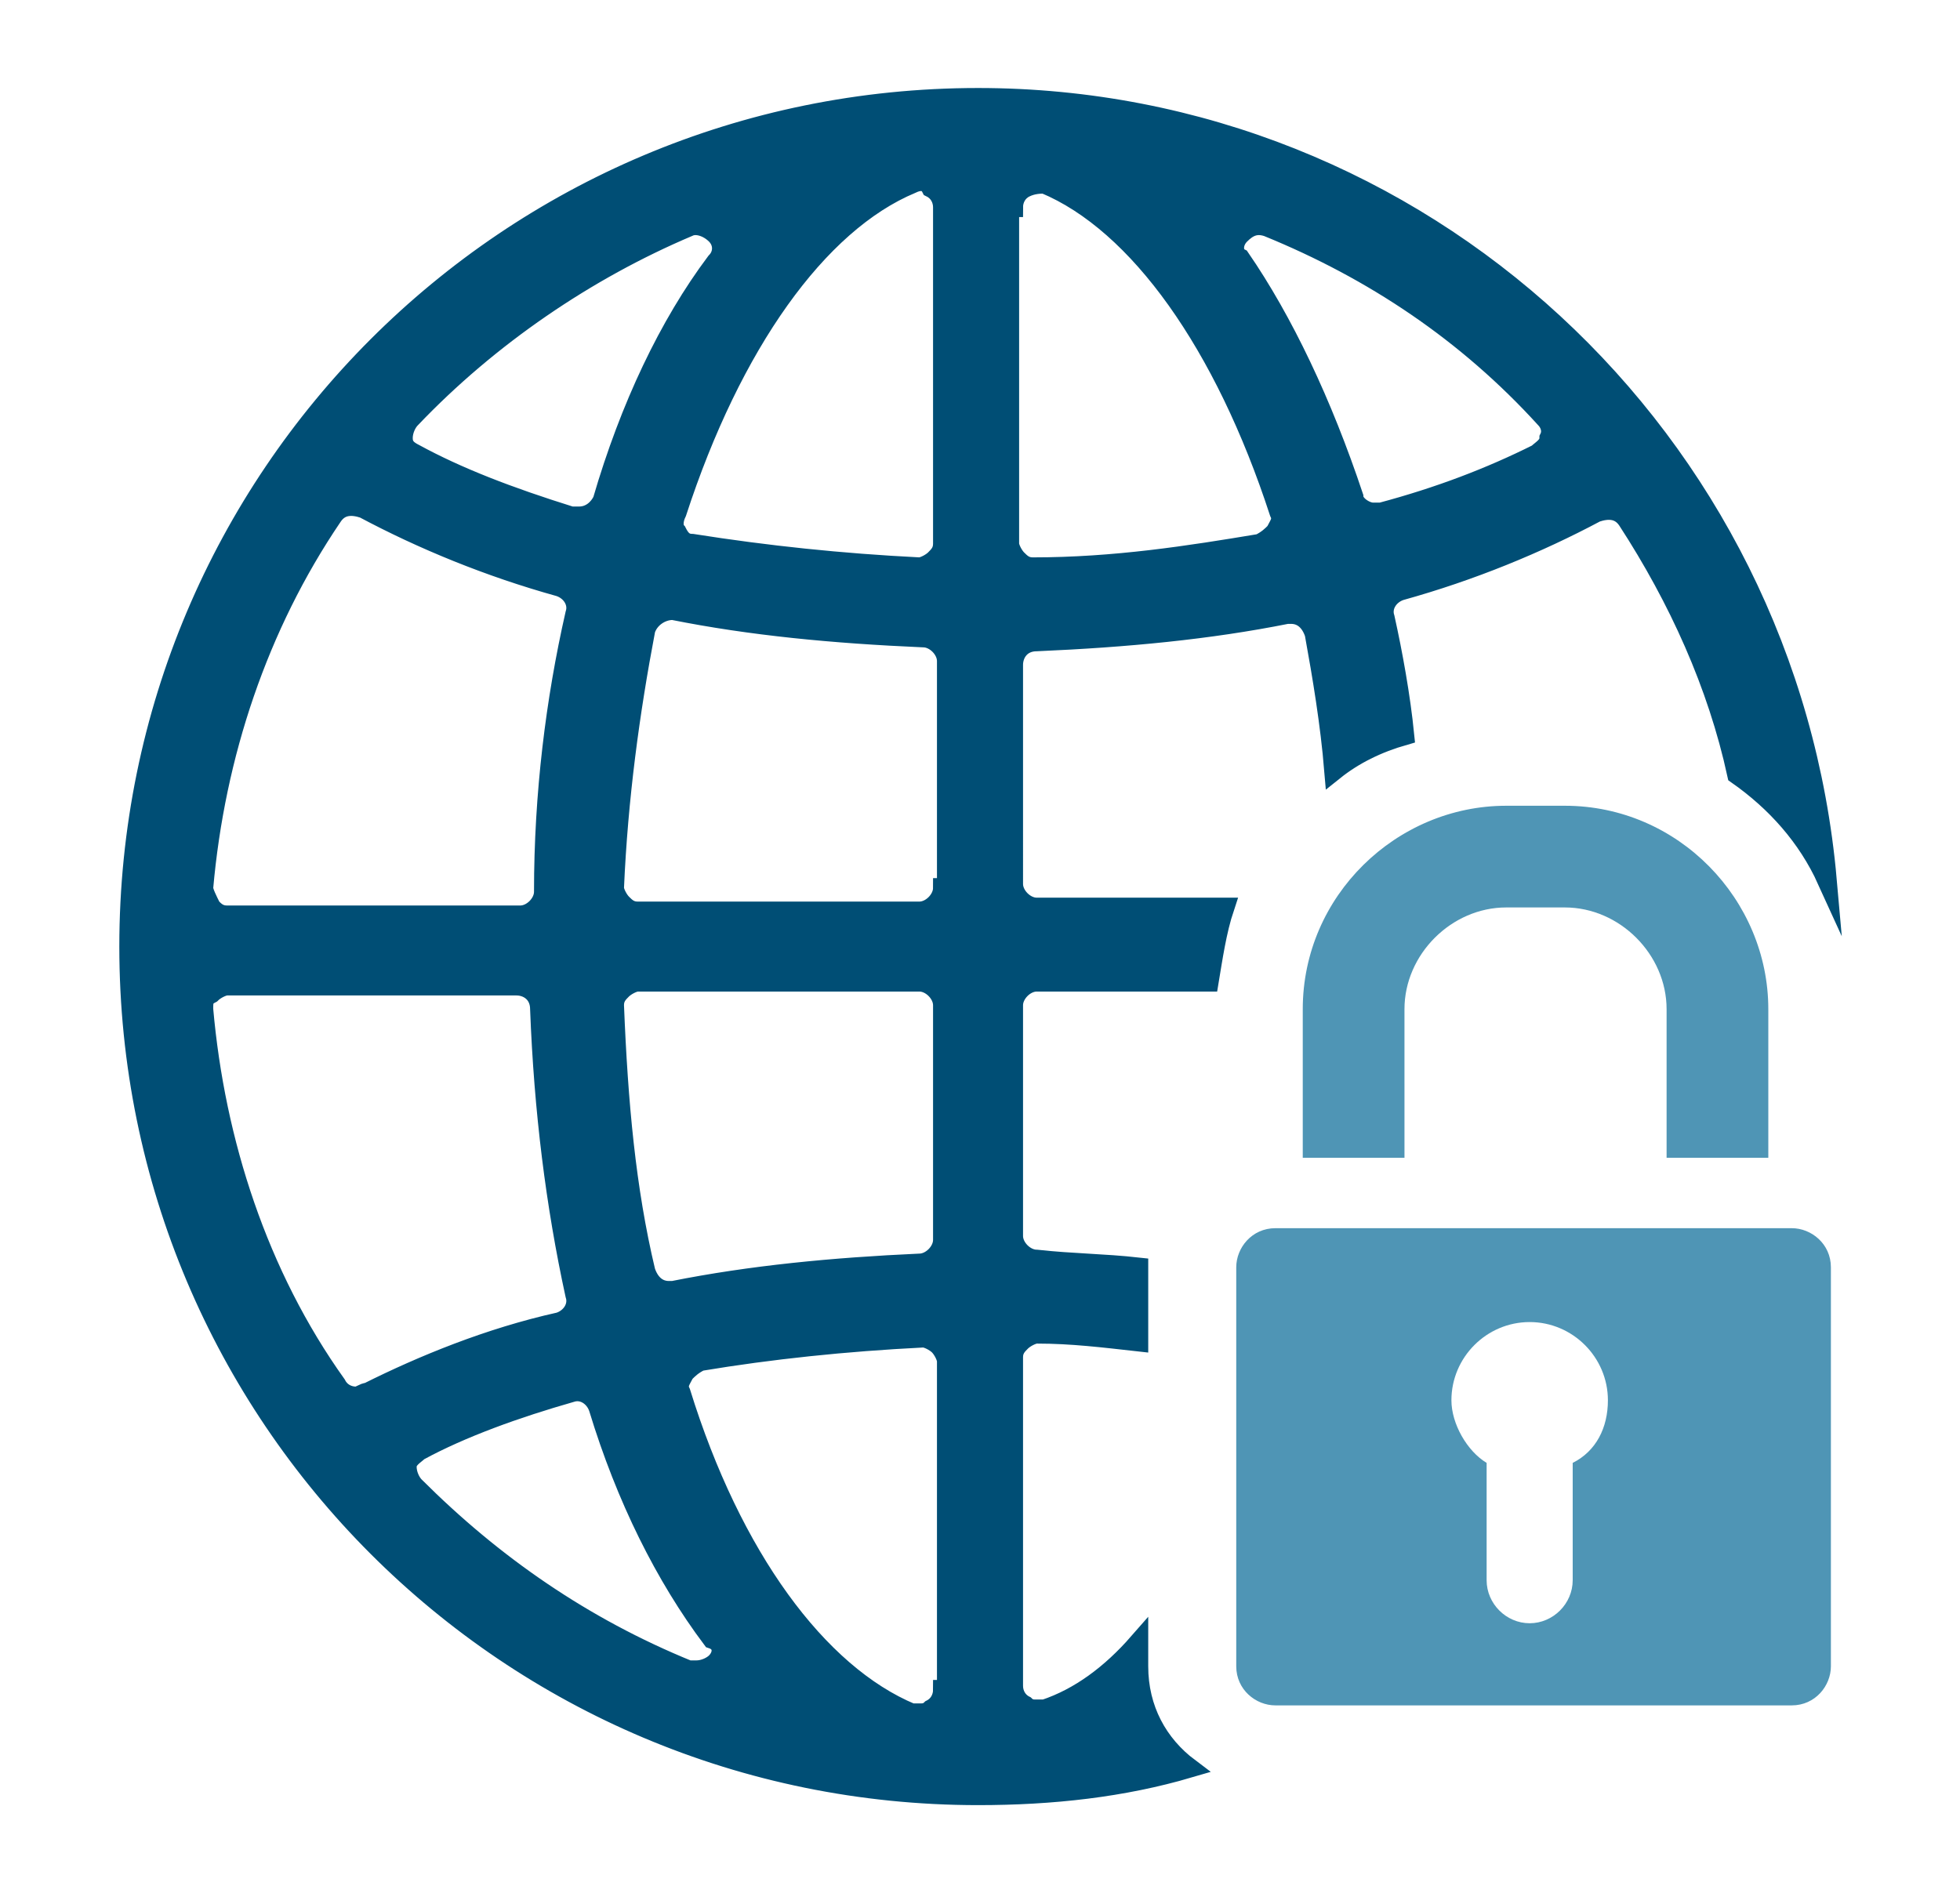
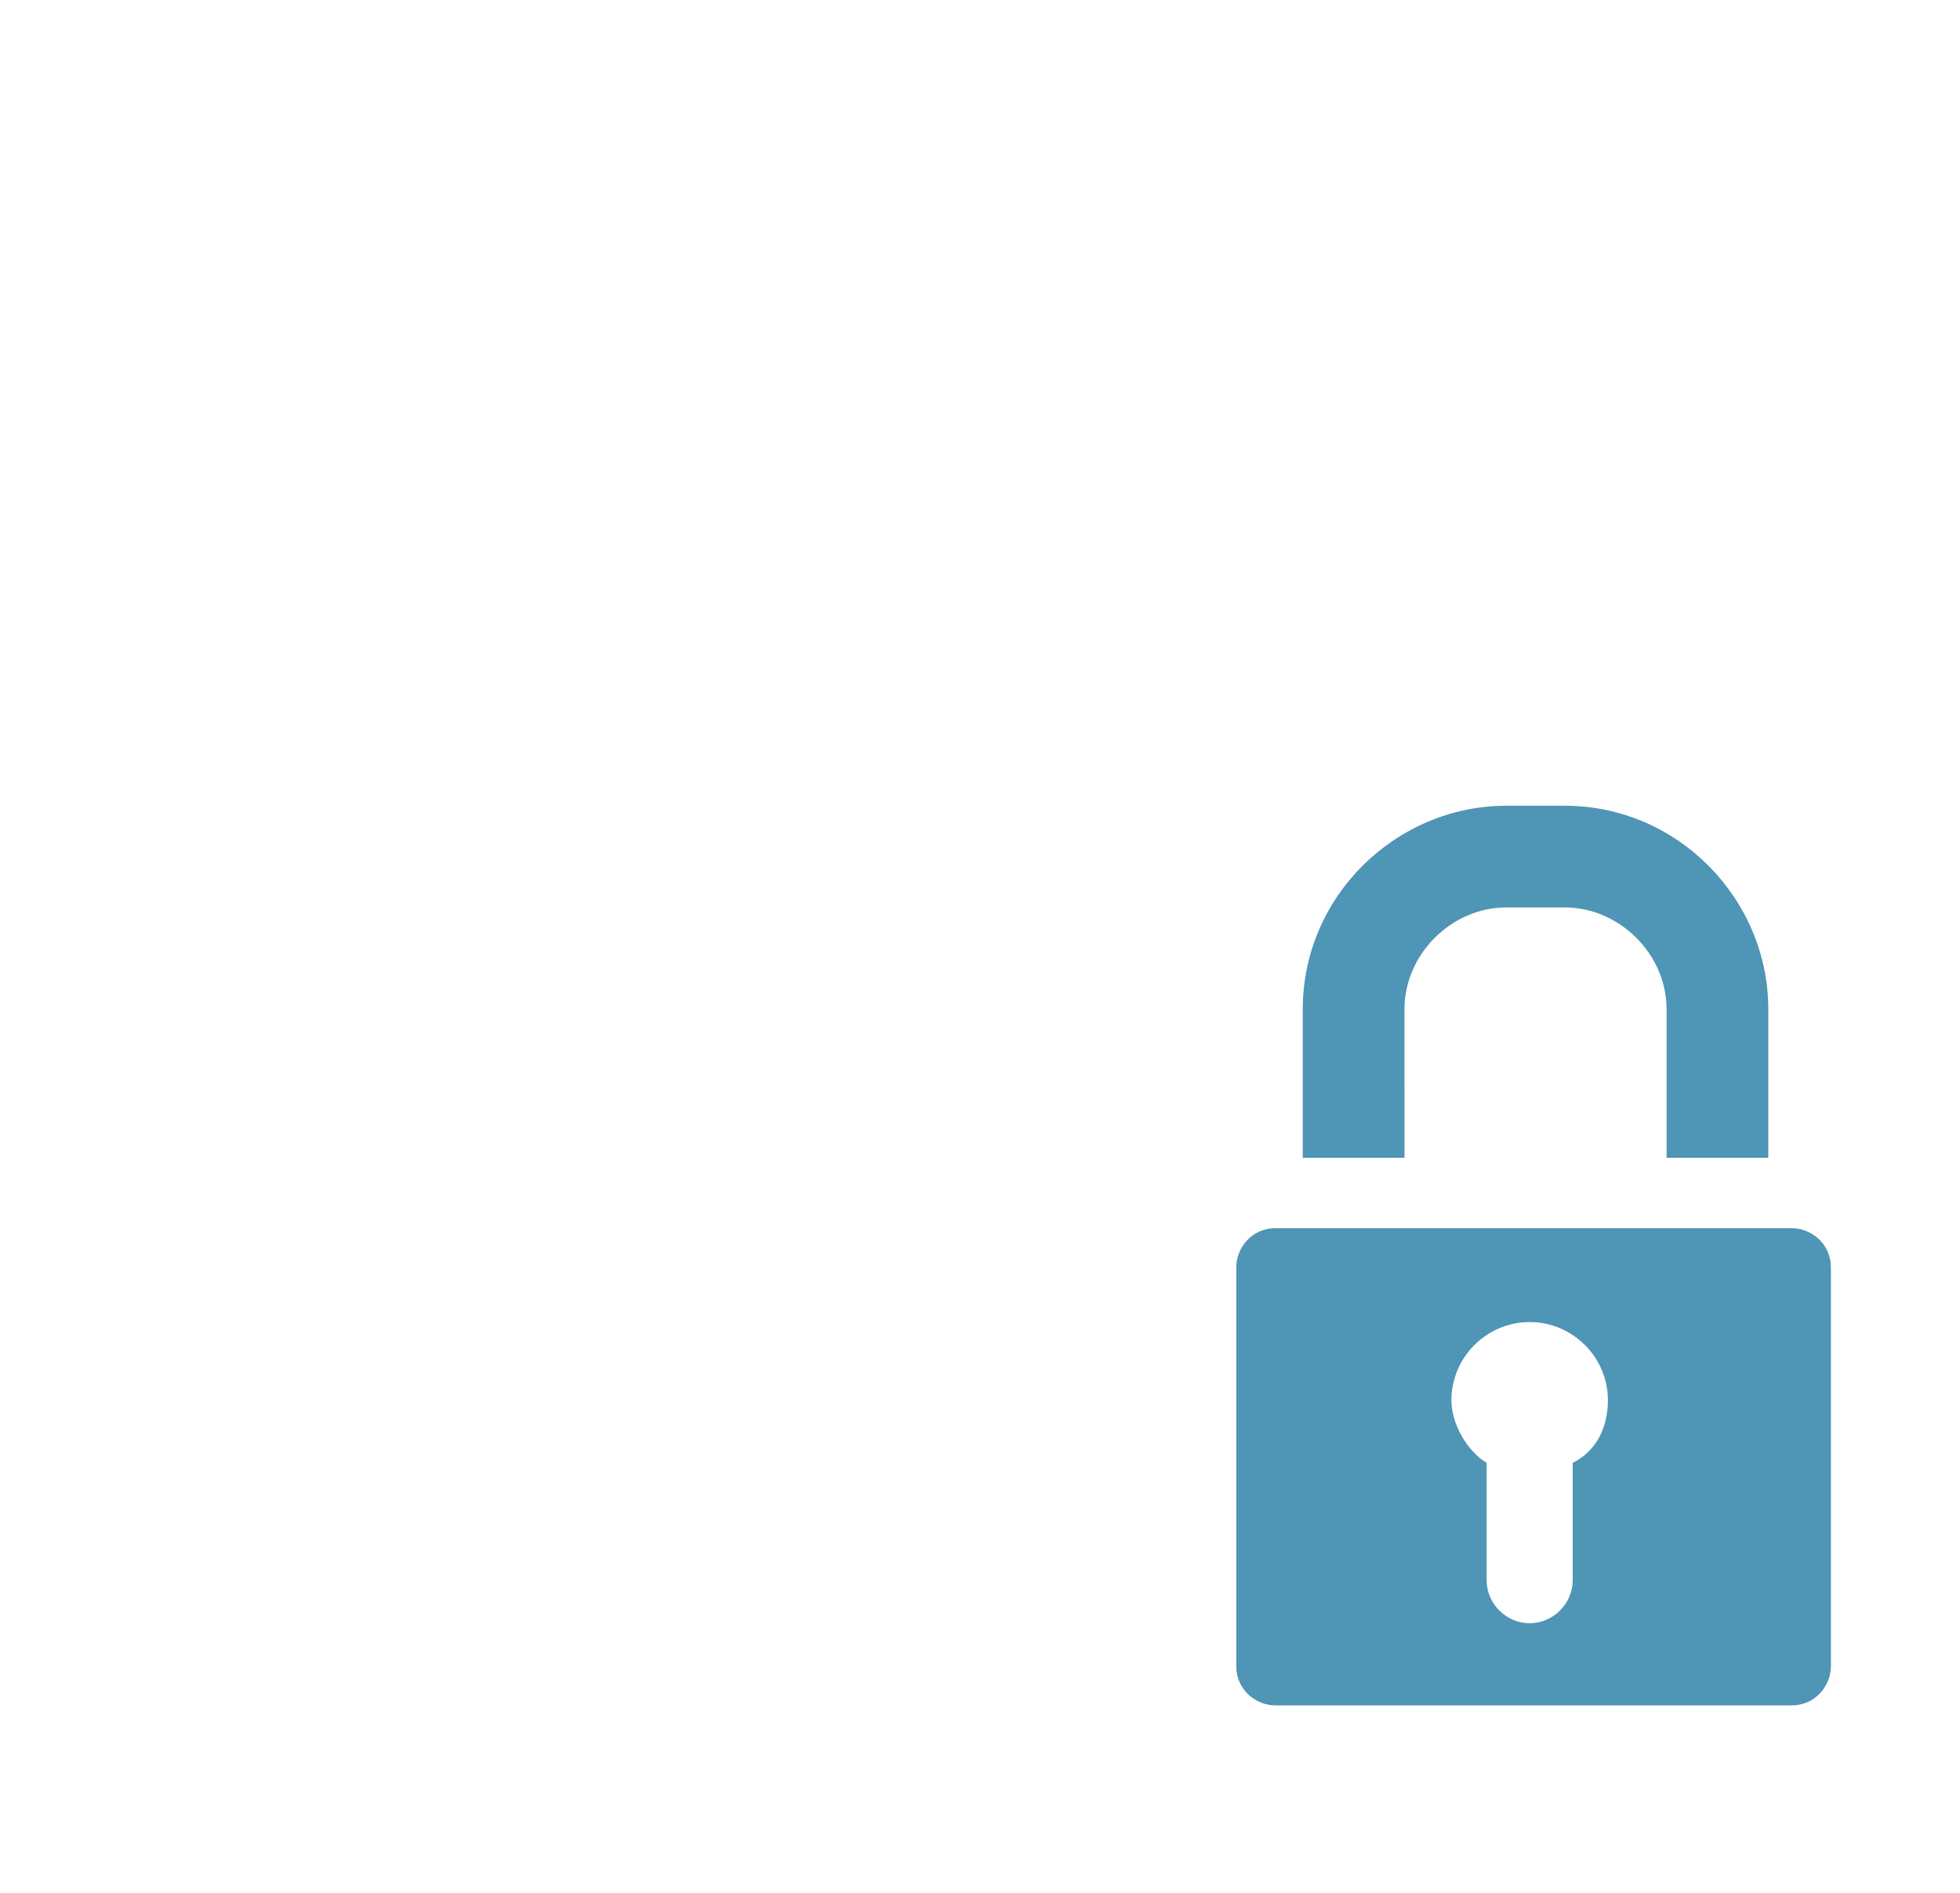
<svg xmlns="http://www.w3.org/2000/svg" version="1.1" id="Layer_1" x="0px" y="0px" viewBox="0 0 50.1 48.4" style="enable-background:new 0 0 50.1 48.4;" xml:space="preserve">
  <style type="text/css">
	.st0{fill:#004E75;stroke:#004E75;stroke-width:0.5;stroke-miterlimit:10;}
	.st1{fill:#4F95B5;}
</style>
  <g>
-     <path class="st0" d="M29.1,42.6V42c-0.7,0.8-1.5,1.4-2.4,1.7c-0.1,0-0.1,0-0.2,0c-0.1,0-0.2,0-0.3-0.1c-0.2-0.1-0.3-0.3-0.3-0.5   v-8.4c0-0.2,0.1-0.3,0.2-0.4c0.1-0.1,0.3-0.2,0.4-0.2h0c0.9,0,1.7,0.1,2.6,0.2v-1.9c-0.9-0.1-1.7-0.1-2.6-0.2   c-0.3,0-0.6-0.3-0.6-0.6v-5.9c0-0.3,0.3-0.6,0.6-0.6h4.4c0.1-0.6,0.2-1.3,0.4-1.9h-4.8c-0.3,0-0.6-0.3-0.6-0.6V17   c0-0.3,0.2-0.6,0.6-0.6c2.3-0.1,4.4-0.3,6.4-0.7c0,0,0.1,0,0.1,0c0.3,0,0.5,0.2,0.6,0.5c0.2,1.1,0.4,2.3,0.5,3.5   c0.5-0.4,1.1-0.7,1.8-0.9c-0.1-1-0.3-2.1-0.5-3c-0.1-0.3,0.1-0.6,0.4-0.7c1.8-0.5,3.5-1.2,5-2c0.3-0.1,0.6-0.1,0.8,0.2   c1.3,2,2.3,4.2,2.8,6.5c1,0.7,1.8,1.6,2.3,2.7C45.7,11.2,36.3,2.5,25,2.5c-12,0-21.7,9.7-21.7,21.7c0,12,9.7,21.7,21.7,21.7   c1.9,0,3.7-0.2,5.4-0.7C29.6,44.6,29.1,43.7,29.1,42.6z M31.7,6c0.2-0.2,0.4-0.3,0.7-0.2c2.7,1.1,5.1,2.7,7.1,4.9   c0.1,0.1,0.2,0.3,0.1,0.5c0,0.2-0.2,0.3-0.3,0.4c-1.2,0.6-2.5,1.1-4,1.5c-0.1,0-0.1,0-0.2,0c-0.2,0-0.5-0.2-0.5-0.4   c-0.8-2.4-1.8-4.5-2.9-6.1C31.5,6.5,31.5,6.2,31.7,6z M25.9,5.3c0-0.2,0.1-0.4,0.3-0.5c0.2-0.1,0.4-0.1,0.5-0.1   c2.4,1,4.6,4.1,6,8.4c0.1,0.2,0,0.3-0.1,0.5c-0.1,0.1-0.2,0.2-0.4,0.3c-1.8,0.3-3.7,0.6-5.8,0.6h0c-0.2,0-0.3-0.1-0.4-0.2   c-0.1-0.1-0.2-0.3-0.2-0.4V5.3z M10.5,10.7c2-2.1,4.5-3.8,7.1-4.9c0.2-0.1,0.5,0,0.7,0.2c0.2,0.2,0.2,0.5,0,0.7   c-1.2,1.6-2.2,3.7-2.9,6.1c-0.1,0.2-0.3,0.4-0.6,0.4c-0.1,0-0.1,0-0.2,0c-1.6-0.5-2.9-1-4-1.6c-0.2-0.1-0.3-0.2-0.3-0.4   C10.3,11,10.4,10.8,10.5,10.7z M5.2,22.7c0.3-3.4,1.4-6.7,3.3-9.5C8.7,12.9,9,12.9,9.3,13c1.5,0.8,3.2,1.5,5,2   c0.3,0.1,0.5,0.4,0.4,0.7c-0.5,2.2-0.8,4.6-0.8,7.1c0,0.3-0.3,0.6-0.6,0.6H5.8c-0.2,0-0.3-0.1-0.4-0.2C5.3,23,5.2,22.8,5.2,22.7z    M9.4,35.6c-0.1,0-0.2,0.1-0.3,0.1c-0.2,0-0.4-0.1-0.5-0.3c-2-2.8-3.1-6.2-3.4-9.6c0-0.2,0-0.3,0.2-0.4c0.1-0.1,0.3-0.2,0.4-0.2   h7.4c0.3,0,0.6,0.2,0.6,0.6c0.1,2.6,0.4,5,0.9,7.3c0.1,0.3-0.1,0.6-0.4,0.7C12.5,34.2,10.8,34.9,9.4,35.6z M18.3,42.5   c-0.1,0.1-0.3,0.2-0.5,0.2c-0.1,0-0.1,0-0.2,0c-2.7-1.1-5-2.7-7-4.7c-0.1-0.1-0.2-0.3-0.2-0.5c0-0.2,0.2-0.3,0.3-0.4   c1.1-0.6,2.5-1.1,3.9-1.5c0.3-0.1,0.6,0.1,0.7,0.4c0.7,2.3,1.7,4.3,2.9,5.9C18.5,42,18.5,42.3,18.3,42.5z M24.1,43.2   c0,0.2-0.1,0.4-0.3,0.5c-0.1,0.1-0.2,0.1-0.3,0.1c-0.1,0-0.2,0-0.2,0c-2.4-1-4.6-4-5.9-8.2c-0.1-0.2,0-0.3,0.1-0.5   c0.1-0.1,0.2-0.2,0.4-0.3c1.8-0.3,3.7-0.5,5.7-0.6l0,0c0.1,0,0.3,0.1,0.4,0.2c0.1,0.1,0.2,0.3,0.2,0.4V43.2z M24.1,31.7   c0,0.3-0.3,0.6-0.6,0.6c-2.2,0.1-4.3,0.3-6.3,0.7c0,0-0.1,0-0.1,0c-0.3,0-0.5-0.2-0.6-0.5c-0.5-2.1-0.7-4.3-0.8-6.8   c0-0.2,0.1-0.3,0.2-0.4c0.1-0.1,0.3-0.2,0.4-0.2h7.2c0.3,0,0.6,0.3,0.6,0.6V31.7z M24.1,22.7c0,0.3-0.3,0.6-0.6,0.6h-7.2   c-0.2,0-0.3-0.1-0.4-0.2c-0.1-0.1-0.2-0.3-0.2-0.4c0.1-2.3,0.4-4.5,0.8-6.6c0.1-0.3,0.4-0.5,0.7-0.5c2,0.4,4.1,0.6,6.4,0.7   c0.3,0,0.6,0.3,0.6,0.6V22.7z M24.1,13.9c0,0.2-0.1,0.3-0.2,0.4c-0.1,0.1-0.3,0.2-0.4,0.2h0c-2-0.1-3.9-0.3-5.8-0.6   c-0.2,0-0.3-0.1-0.4-0.3c-0.1-0.1-0.1-0.3,0-0.5c1.4-4.3,3.6-7.4,6-8.4c0.2-0.1,0.4-0.1,0.5,0.1c0.2,0.1,0.3,0.3,0.3,0.5V13.9z" />
    <g>
      <g>
        <path class="st1" d="M35.9,25.8c0-1.4,1.2-2.6,2.6-2.6h1.5c1.4,0,2.6,1.2,2.6,2.6v3.8h2.6v-3.8c0-2.8-2.3-5.2-5.2-5.2h-1.5     c-2.8,0-5.2,2.3-5.2,5.2v3.8h2.6V25.8z" />
      </g>
      <g>
        <path class="st1" d="M45.8,31.4H32.6c-0.6,0-1,0.5-1,1v10.2c0,0.6,0.5,1,1,1h13.2c0.6,0,1-0.5,1-1V32.4     C46.8,31.8,46.3,31.4,45.8,31.4z M40.2,37.4v3c0,0.6-0.5,1.1-1.1,1.1c-0.6,0-1.1-0.5-1.1-1.1v-3c-0.5-0.3-0.9-1-0.9-1.6     c0-1.1,0.9-2,2-2c1.1,0,2,0.9,2,2C41.1,36.5,40.8,37.1,40.2,37.4z" />
      </g>
    </g>
  </g>
</svg>